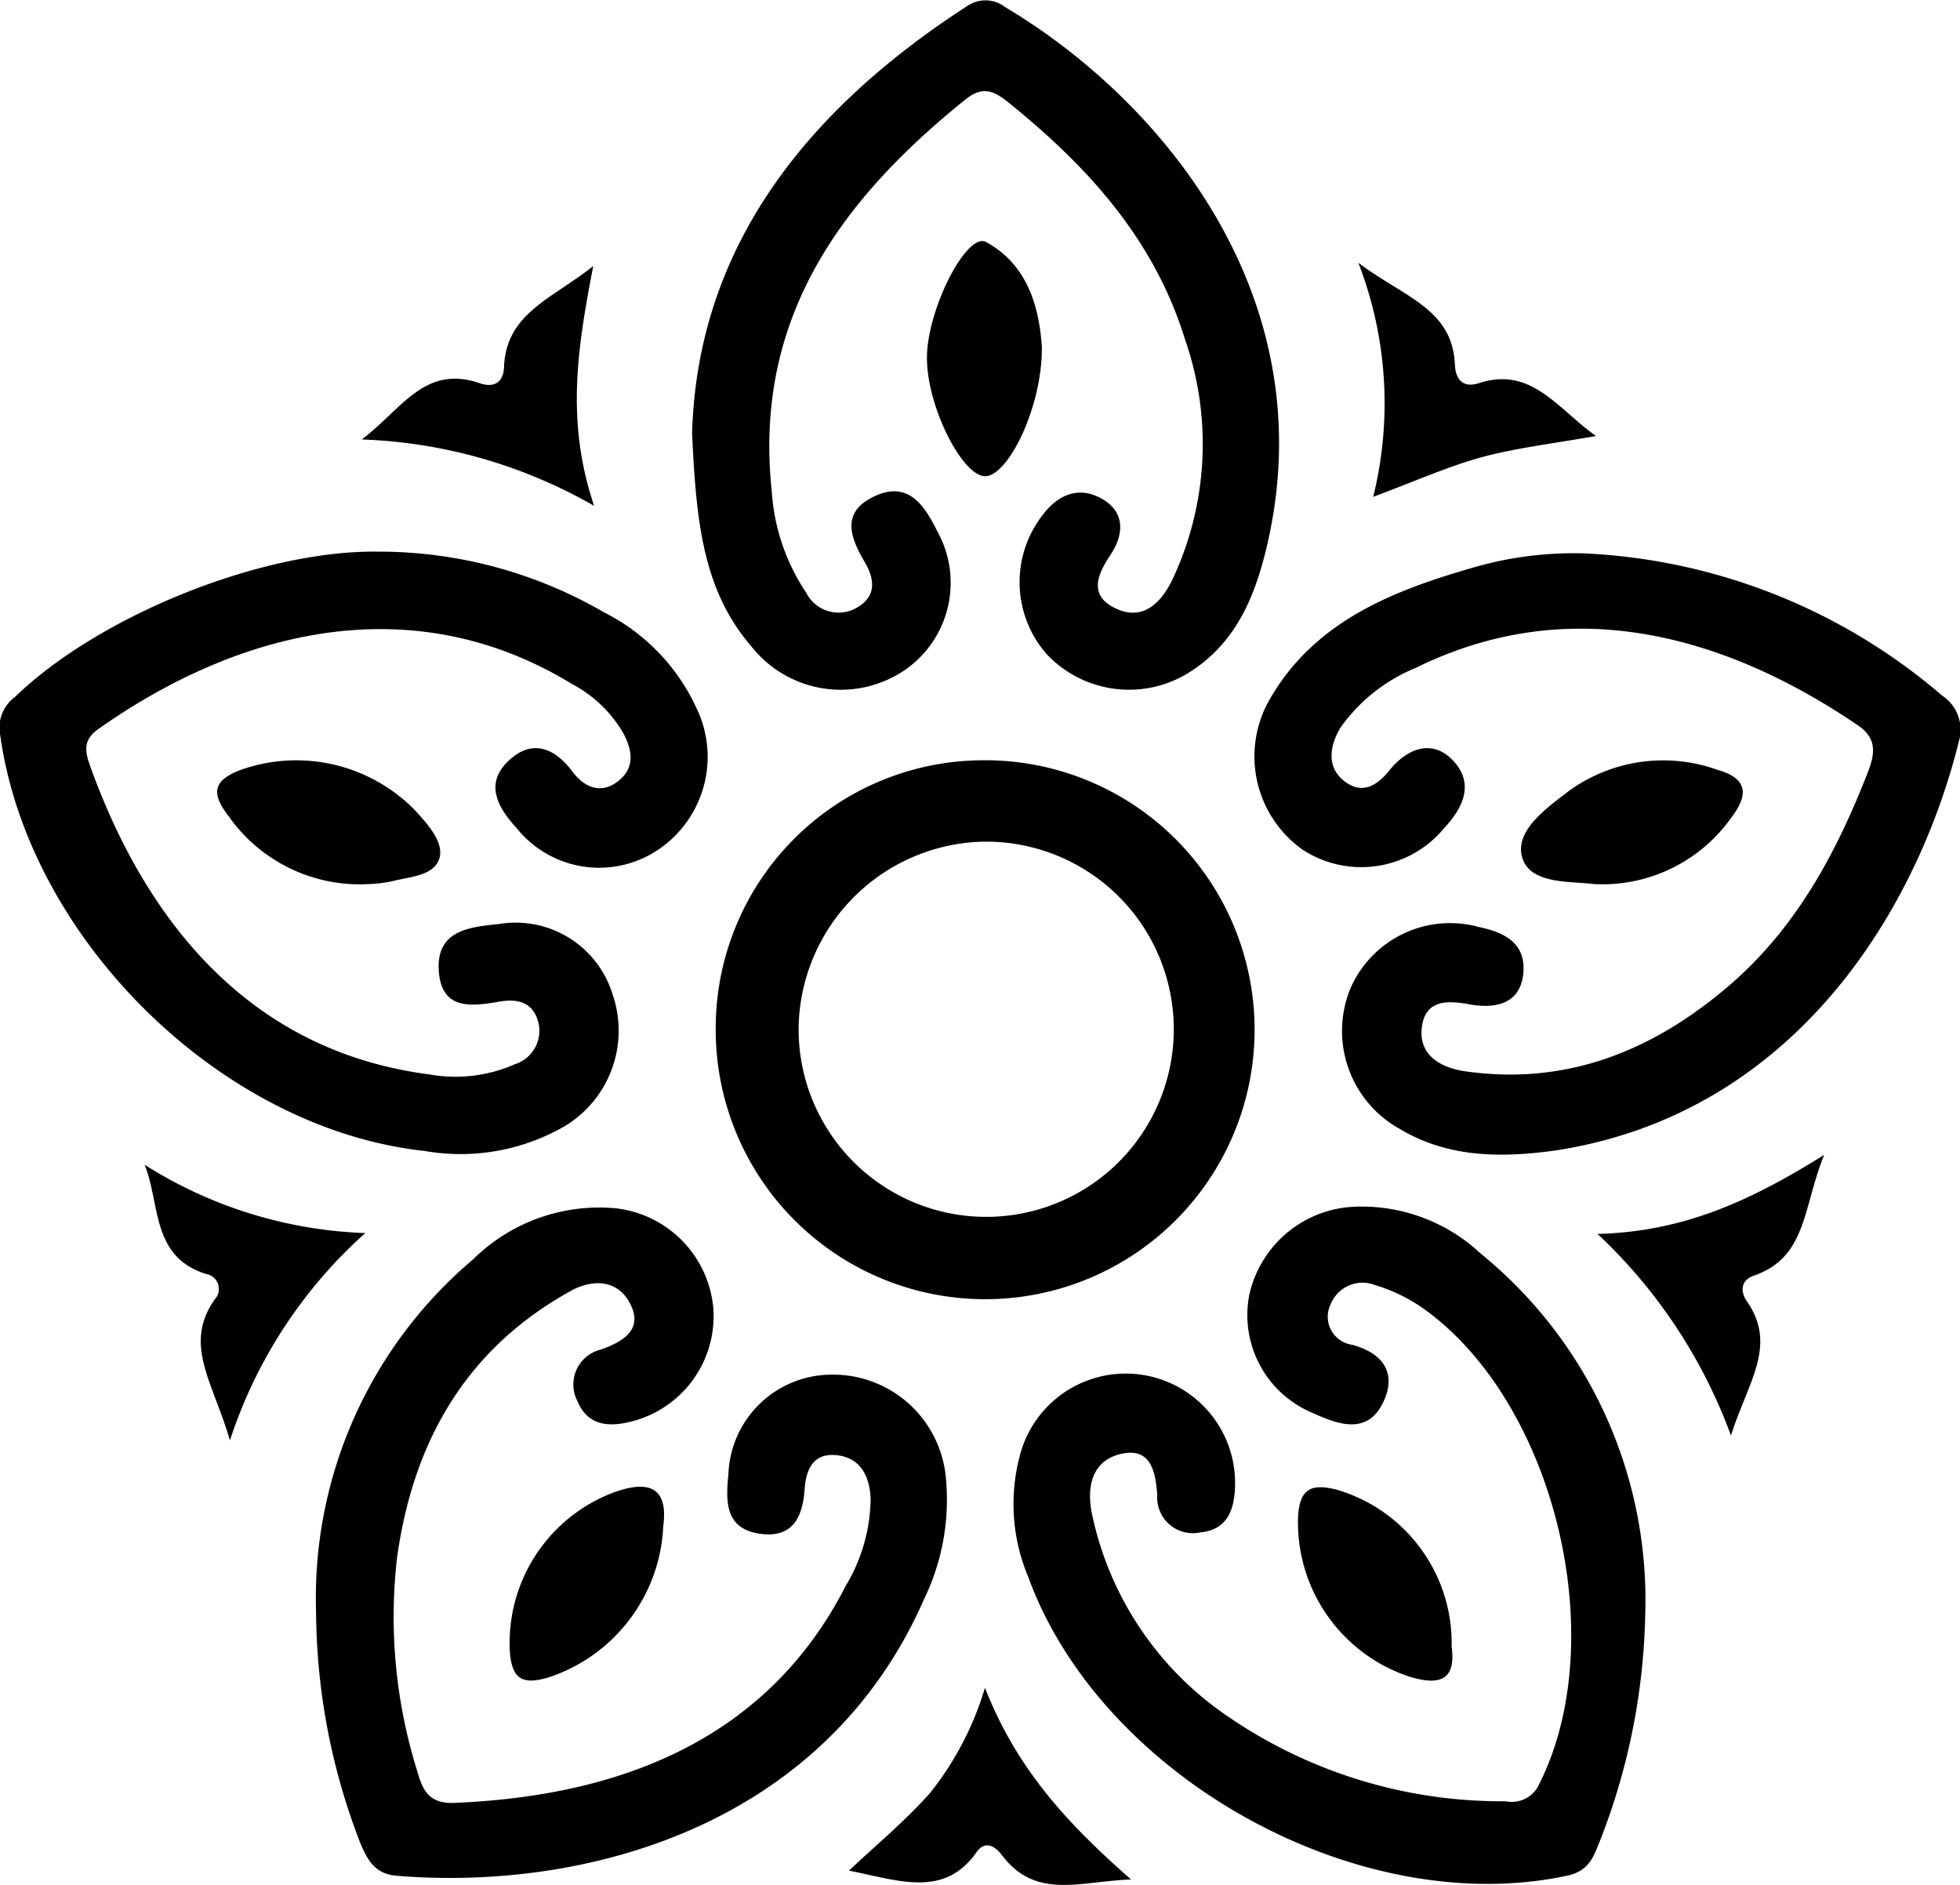
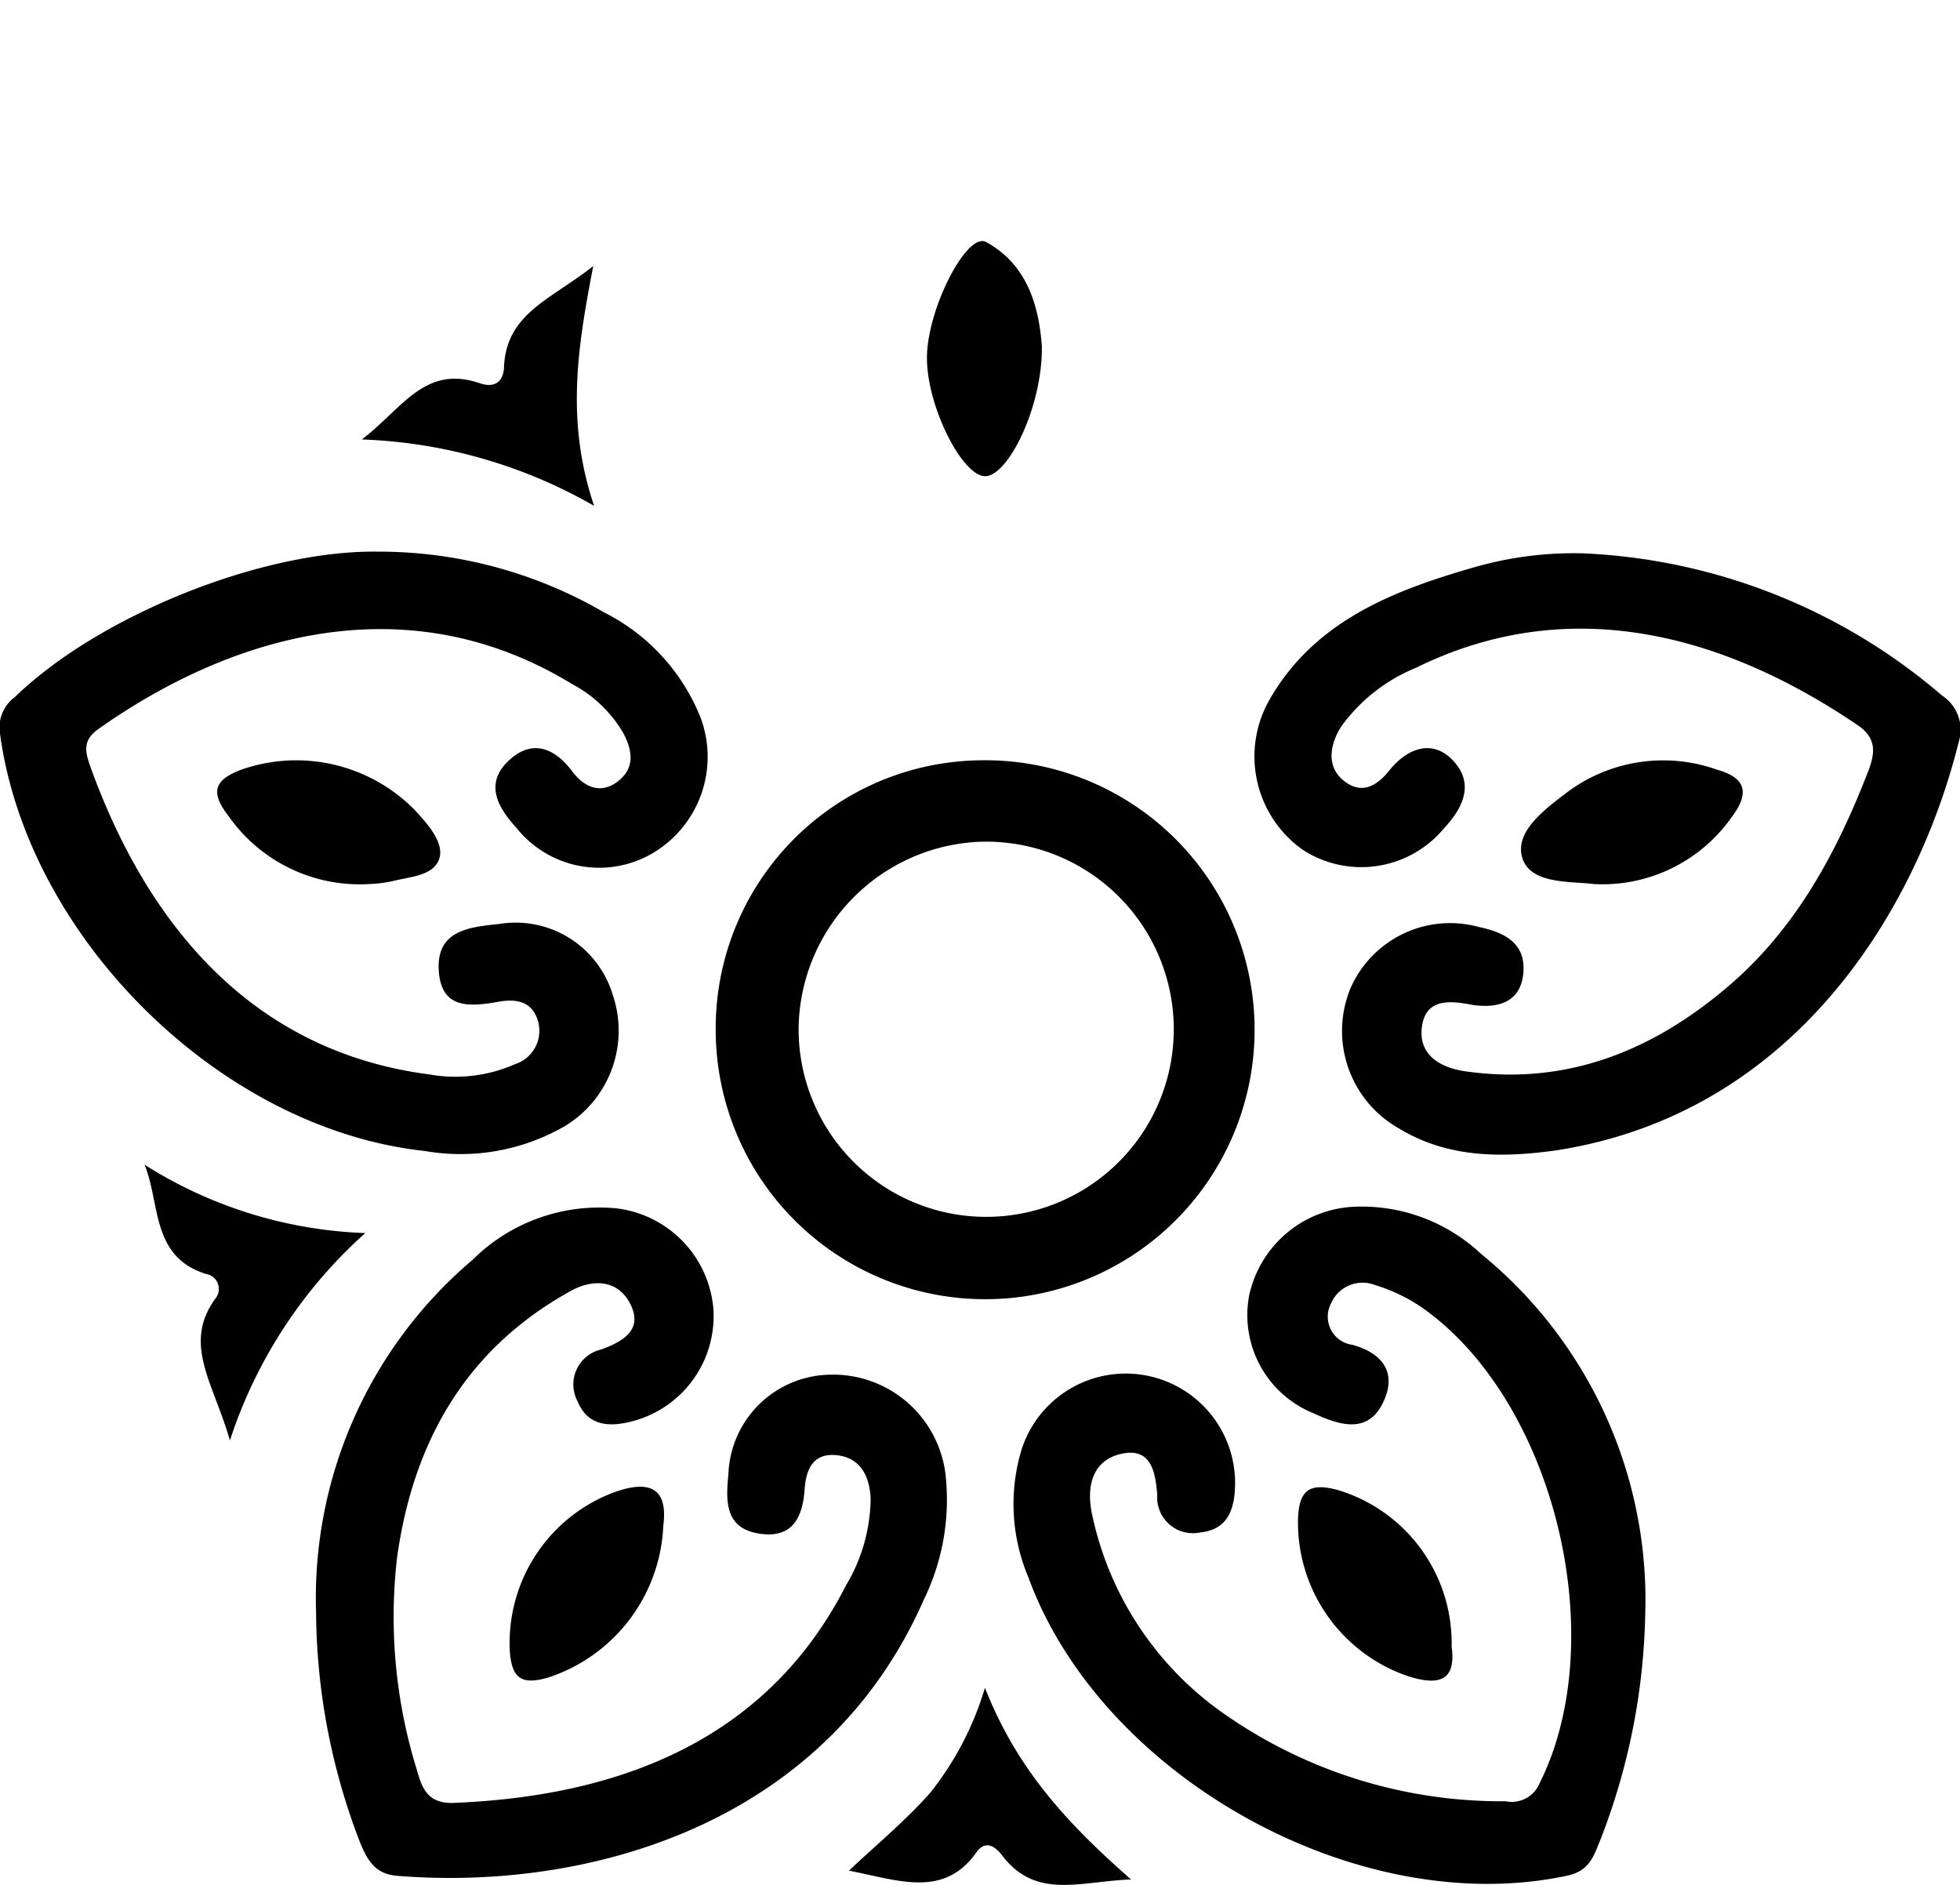
<svg xmlns="http://www.w3.org/2000/svg" viewBox="0 0 91.22 87.71">
  <g id="Layer_2" data-name="Layer 2">
    <g id="Layer_1-2" data-name="Layer 1">
      <path d="M45.84,78.54a14.42,14.42,0,0,1-2.55,4.89c-1.15,1.3-2.51,2.42-3.78,3.62,2.25.43,4.41,1.31,5.93-.85.4-.56.84-.33,1.2.14,1.58,2.08,3.64,1.2,6,1.12C49.69,84.87,47.33,82.34,45.84,78.54Z" />
      <path d="M48.49,16.13c-.12-1.69-.58-3.77-2.6-4.87-.89-.48-2.74,3.11-2.75,5.38s1.66,5.56,2.73,5.52S48.52,18.91,48.49,16.13Z" />
      <path d="M68.92,58.34a8.11,8.11,0,0,0-6-2.18,5.24,5.24,0,0,0-4.78,4.11,4.93,4.93,0,0,0,3,5.5c1.2.55,2.55,1,3.26-.57.59-1.28,0-2.22-1.46-2.62a1.32,1.32,0,0,1-1-1.91A1.6,1.6,0,0,1,64,59.8a7.94,7.94,0,0,1,2.23,1.08c6.14,4.36,8.79,15.39,5.42,22.11a1.4,1.4,0,0,1-1.58.83,22.5,22.5,0,0,1-13-4,15.11,15.11,0,0,1-6.25-9.38c-.26-1.25,0-2.49,1.38-2.79s1.58.86,1.66,1.92a1.66,1.66,0,0,0,2,1.74c1.23-.12,1.59-1,1.62-2.16a5.09,5.09,0,0,0-9.94-1.68,8.74,8.74,0,0,0,.31,5.9c3.4,9.34,15.4,16,25.1,13.91,1.08-.23,1.25-1,1.55-1.71a30.45,30.45,0,0,0,2.07-10.43A20.78,20.78,0,0,0,68.92,58.34Z" />
      <path d="M67.56,76.62a7.44,7.44,0,0,0-5.32-7.29c-1.29-.34-1.79,0-1.83,1.38A7.56,7.56,0,0,0,65.53,78C67.1,78.5,67.76,78.11,67.56,76.62Z" />
      <path d="M44,68.57a5.27,5.27,0,0,0-5.4-4.6,4.81,4.81,0,0,0-4.7,4.64c-.12,1.23-.17,2.49,1.4,2.75s2.06-.73,2.15-2.08c.07-.94.42-1.69,1.52-1.56s1.5,1,1.55,2a8,8,0,0,1-1.15,4.06c-4,7.85-11.64,9.86-18.33,10.12-1.13,0-1.39-.66-1.63-1.51a24,24,0,0,1-.93-9.91c.74-5.32,3.15-9.65,8-12.36,1-.59,2.24-.64,2.85.55s-.3,1.75-1.36,2.13a1.67,1.67,0,0,0-1.09,2.41c.48,1.15,1.47,1.21,2.54.93a5.06,5.06,0,0,0,3.78-5.25,5.14,5.14,0,0,0-4.51-4.66A8.36,8.36,0,0,0,22,58.62,20.62,20.62,0,0,0,14.71,75a30.15,30.15,0,0,0,2.06,10.77c.35.83.7,1.44,1.72,1.52C27.24,88,38.36,85,43,74.43A10.6,10.6,0,0,0,44,68.57Z" />
      <path d="M17,57.38A20.5,20.5,0,0,1,6.73,54.2c.74,1.83.3,4.28,2.85,5.08A.71.71,0,0,1,10,60.46c-1.5,2.11-.06,3.9.7,6.57A22.15,22.15,0,0,1,17,57.38Z" />
      <path d="M33.31,47.94a12.54,12.54,0,1,0,12.3-12.56A12.47,12.47,0,0,0,33.31,47.94Zm12.32-8.77a8.73,8.73,0,1,1-8.46,8.56A8.8,8.8,0,0,1,45.63,39.17Z" />
      <path d="M28.56,69.45a7.48,7.48,0,0,0-4.83,7.42c.1,1.31.62,1.52,1.76,1.2A7.78,7.78,0,0,0,30.87,71C31.08,69.38,30.38,68.79,28.56,69.45Z" />
-       <path d="M42.14,31.16a4.93,4.93,0,0,0,1.47-6.46c-.6-1.21-1.35-2.32-2.88-1.62s-1.23,1.79-.53,3c.47.77.66,1.61-.29,2.18a1.69,1.69,0,0,1-2.39-.68,9.58,9.58,0,0,1-1.6-4.7c-.86-8,3.16-13.54,9-18.24.74-.6,1.24-.48,1.94.07,3.74,3,6.85,6.41,8.29,11.08A14.78,14.78,0,0,1,54.55,27c-.49,1-1.32,1.91-2.59,1.33s-.94-1.52-.29-2.49.7-2-.37-2.62S49.23,23,48.5,24a5.08,5.08,0,0,0,.24,6.47,5.27,5.27,0,0,0,6.67.78c2.21-1.42,3.07-3.68,3.61-6.09C61.58,13.68,54,4.63,46.78.33A1.5,1.5,0,0,0,45,.29c-7.5,4.86-12.54,11.23-12.79,19.87.19,4,.47,7.27,2.76,9.92A5.3,5.3,0,0,0,42.14,31.16Z" />
      <path d="M19.77,53.56a9.69,9.69,0,0,0,6.54-1.17,5.19,5.19,0,0,0,2.2-6.12A4.72,4.72,0,0,0,23.21,43c-1.36.14-2.9.29-2.79,2.15s1.49,1.69,2.82,1.46c.81-.14,1.54,0,1.8.91a1.63,1.63,0,0,1-1.07,2A6.86,6.86,0,0,1,20,50C10.81,48.82,6.38,41.72,4.2,35.66c-.24-.68-.36-1.21.37-1.73,6.31-4.46,14.45-6.75,22.07-2.09A6,6,0,0,1,29,34.1c.44.82.56,1.63-.23,2.25s-1.57.31-2.14-.46c-.85-1.13-1.92-1.51-3-.45s-.45,2.15.41,3.09a4.92,4.92,0,0,0,6.34,1.17,5.21,5.21,0,0,0,2.22-6.32,9.37,9.37,0,0,0-4.48-4.88,20.87,20.87,0,0,0-10.54-2.83c-5.43-.07-13,3-16.88,6.76A1.76,1.76,0,0,0,0,34.14C1.28,43.65,10.27,52.54,19.77,53.56Z" />
      <path d="M11.25,35.81c-1.36.5-1.43,1.11-.61,2.17a7.45,7.45,0,0,0,6.51,3.16A6.13,6.13,0,0,0,18.28,41c.79-.2,1.86-.24,2.15-1s-.54-1.67-1.14-2.32A7.73,7.73,0,0,0,11.25,35.81Z" />
      <path d="M27.61,12.38c-1.94,1.54-4,2.18-4.15,4.62,0,.72-.39,1.09-1.14.83-2.56-.87-3.6,1.19-5.48,2.62a23.33,23.33,0,0,1,10.81,3.09C26.33,19.61,26.87,16.22,27.61,12.38Z" />
      <path d="M60.64,39.55a5,5,0,0,0,6.56-1c.88-.94,1.42-2.05.47-3.11s-2.13-.67-3,.4c-.61.77-1.32,1.14-2.13.49s-.66-1.64-.14-2.49a8,8,0,0,1,3.49-2.76c7.2-3.55,14.4-1.52,20.56,2.66.91.61.82,1.32.49,2.17-1.47,3.79-3.37,7.32-6.52,10-3.52,3-7.53,4.62-12.24,3.94-1.15-.17-2.19-.76-2-2.09s1.34-1.19,2.34-1c1.26.19,2.28-.16,2.38-1.52s-.88-1.85-2.06-2.1a5.06,5.06,0,0,0-6,2.88,5.21,5.21,0,0,0,2.3,6.51c2.28,1.37,4.79,1.35,7.3,1,11.15-1.74,16.79-11.26,18.72-19a1.9,1.9,0,0,0-.77-2.16,27.47,27.47,0,0,0-16.69-6.62,16.78,16.78,0,0,0-5.2.68c-3.74,1.08-7.34,2.51-9.41,6.12A5.32,5.32,0,0,0,60.64,39.55Z" />
-       <path d="M63.91,23.12c1.93-.72,3.45-1.4,5-1.83s3.37-.65,5.37-1c-1.8-1.27-3-3.26-5.45-2.46-.84.27-1.1-.3-1.12-.89-.13-2.58-2.35-3.1-4.49-4.71A18.12,18.12,0,0,1,63.91,23.12Z" />
-       <path d="M80.56,66.8c.79-2.49,2.17-4.18.75-6.23-.34-.49-.28-1,.32-1.21,2.48-.86,2.27-3.18,3.27-5.62-3.47,2.17-6.59,3.58-10.55,3.68A24.29,24.29,0,0,1,80.56,66.8Z" />
+       <path d="M80.56,66.8A24.29,24.29,0,0,1,80.56,66.8Z" />
      <path d="M74.19,41.14A7.35,7.35,0,0,0,80.61,38c.83-1.1.64-1.81-.69-2.18a7.47,7.47,0,0,0-6.92,1c-1.06.81-2.53,1.86-2.15,3.1S73.09,41,74.19,41.14Z" />
    </g>
  </g>
</svg>